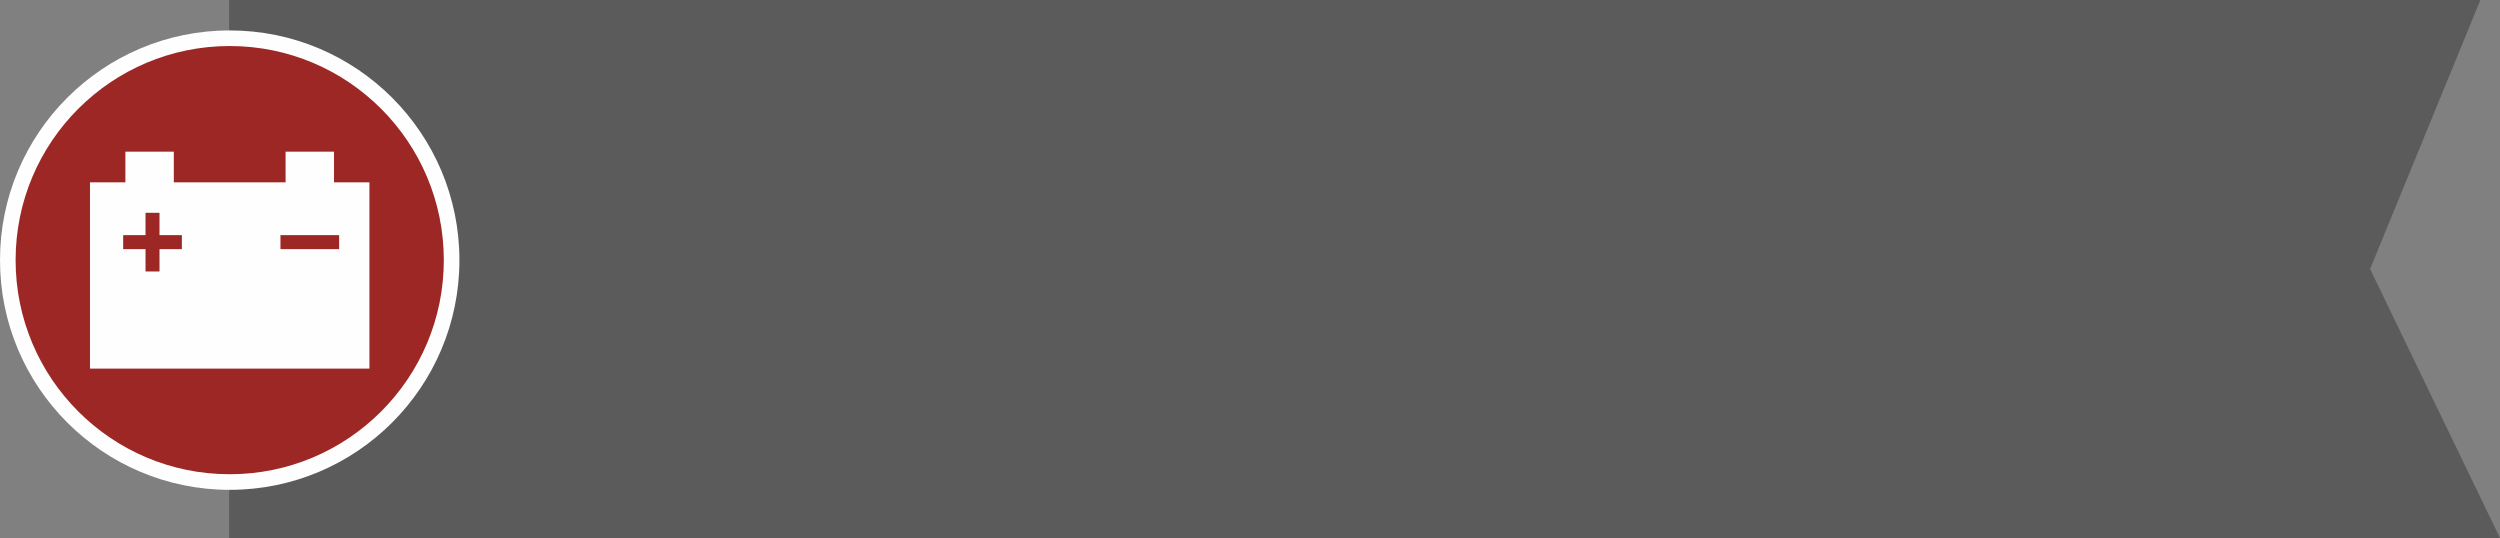
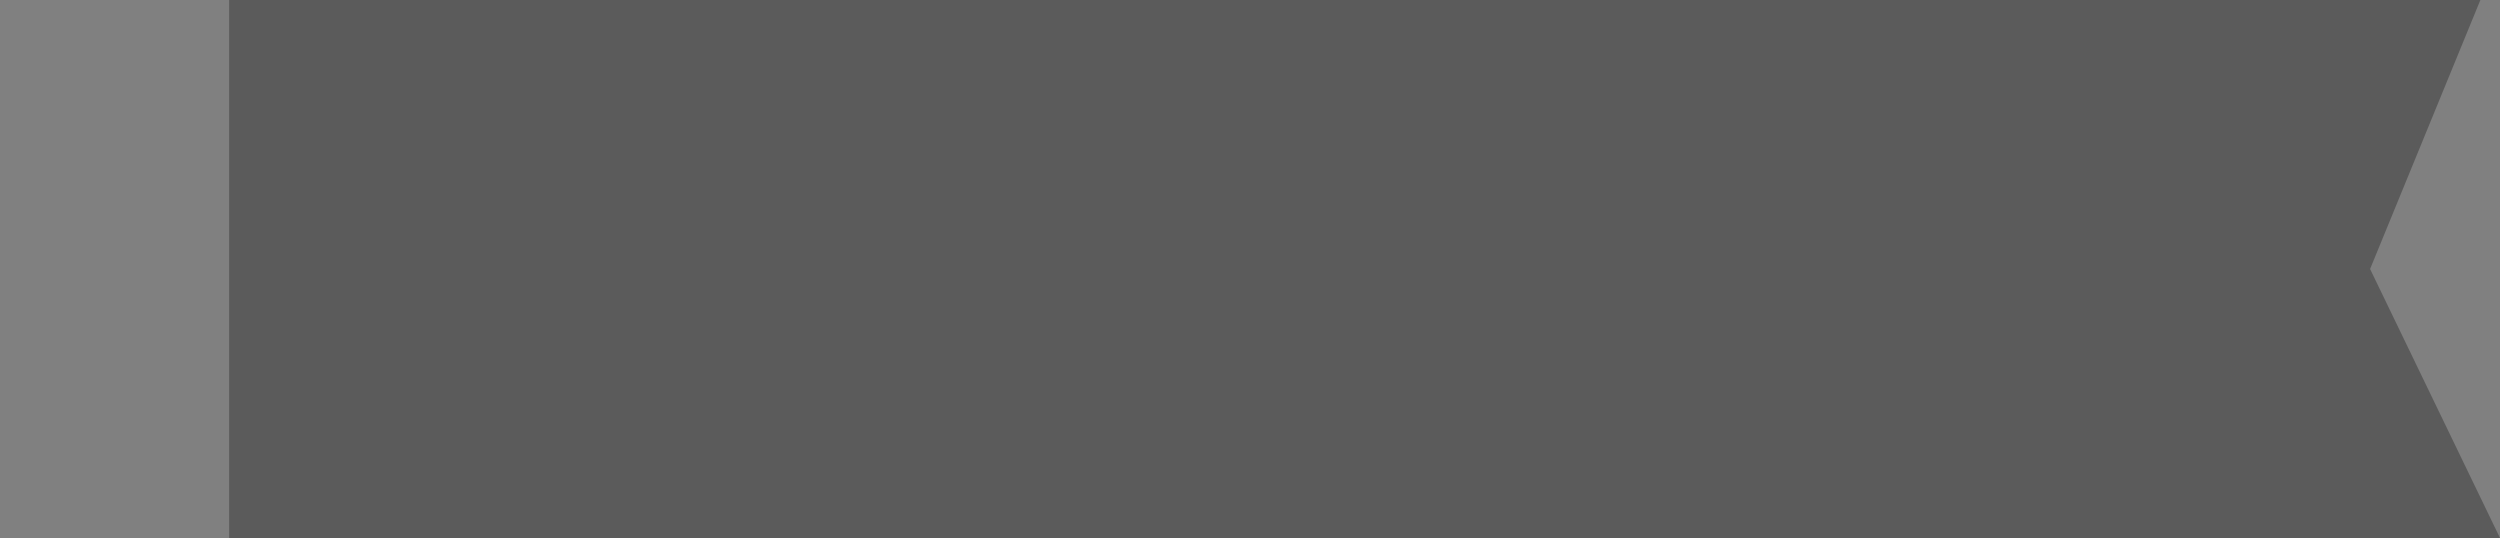
<svg xmlns="http://www.w3.org/2000/svg" version="1.1" x="0px" y="0px" width="165.493px" height="35.614px" viewBox="0 0 165.493 35.614" style="enable-background:new 0 0 165.493 35.614;" xml:space="preserve">
  <rect x="0" y="0" width="165.493" height="35.614" fill="#808080" stroke="none" />
  <style type="text/css">
	.st0{fill:#5B5B5B;}
	.st1{fill:#FEFEFE;}
	.st2{fill:#9C2725;}
</style>
  <defs>
</defs>
  <polygon class="st0" points="164.194,0 15.169,0.001 15.169,35.614 165.493,35.614 156.893,17.807 " />
-   <path class="st1" d="M15.206,32.426c8.398,0,15.206-6.808,15.206-15.206c0-8.398-6.808-15.206-15.206-15.206  C6.808,2.014,0,8.822,0,17.22C0,25.618,6.808,32.426,15.206,32.426" />
-   <path class="st2" d="M22.45,15.566h-3.884v0.925h3.884V15.566z M9.634,15.566h-1.48v0.925h1.48v1.48h0.925v-1.48h1.48v-0.925h-1.48  v-1.479H9.634V15.566z M24.454,24.401H5.957V12.07H8.3v-2.032h3.206v2.032h7.399v-2.032h3.206v2.032h2.343V24.401z M29.379,17.22  c0-7.828-6.346-14.173-14.173-14.173c-7.828,0-14.173,6.345-14.173,14.173c0,7.828,6.345,14.173,14.173,14.173  C23.033,31.393,29.379,25.048,29.379,17.22z" />
</svg>